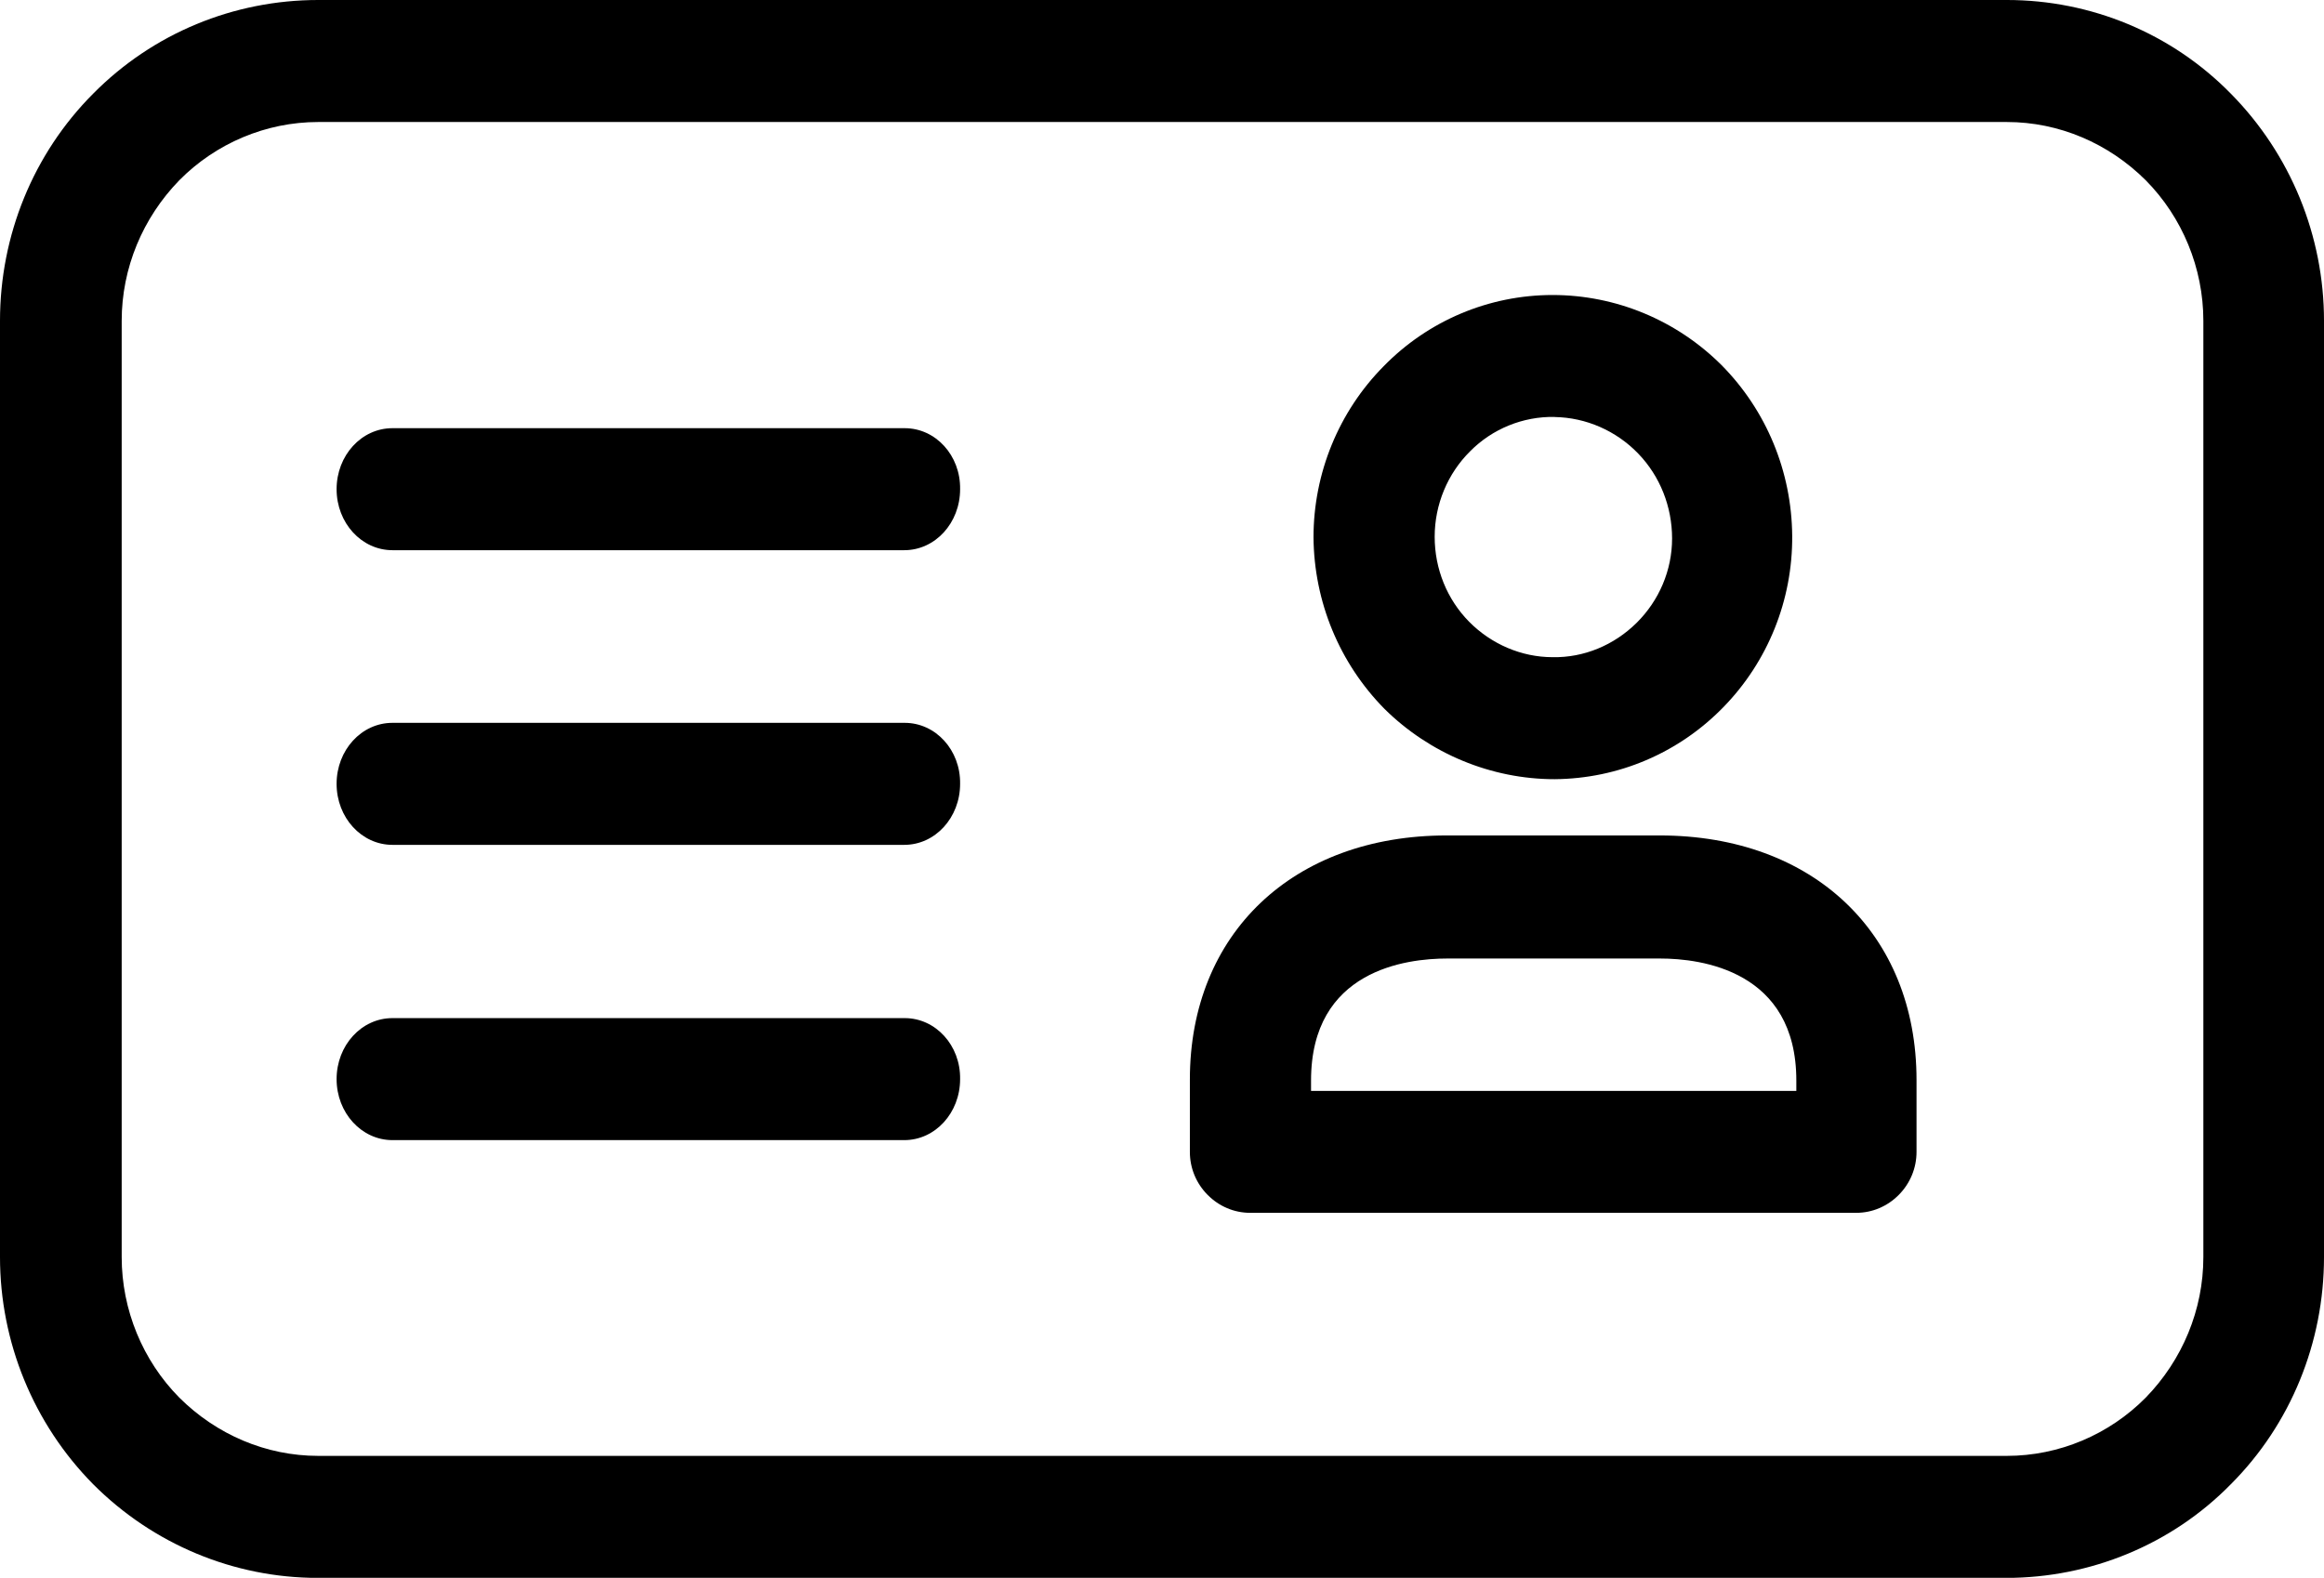
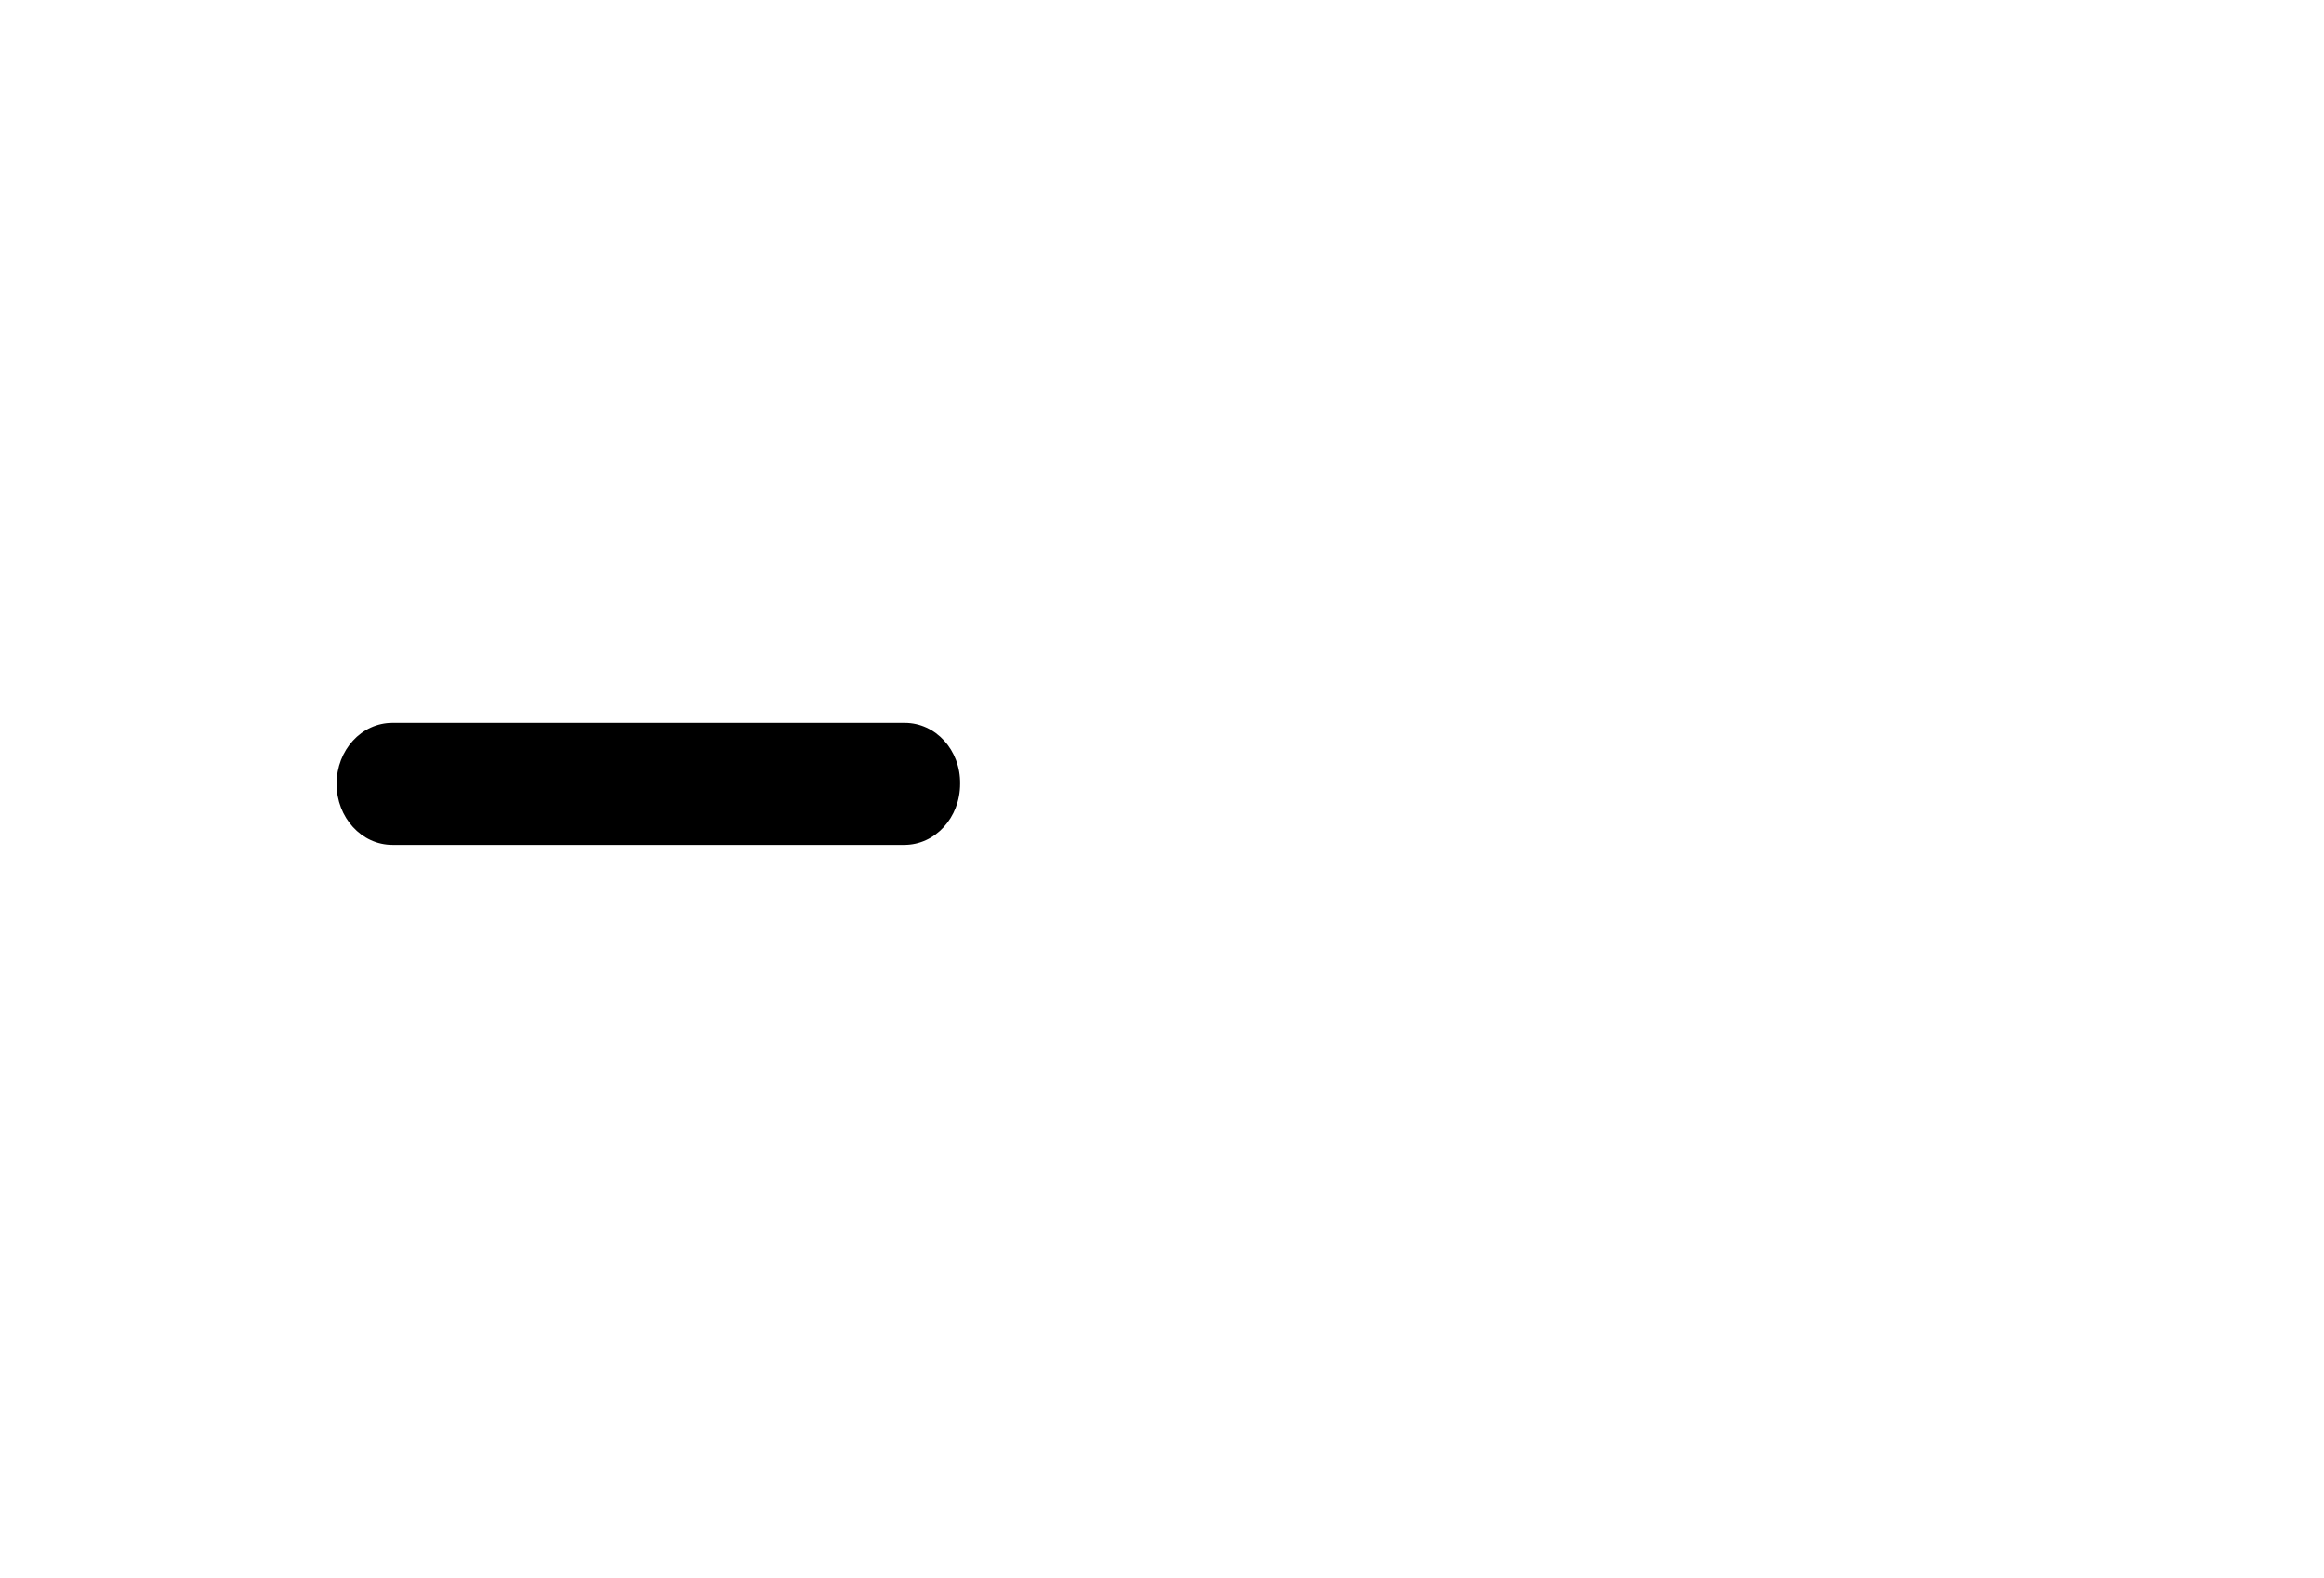
<svg xmlns="http://www.w3.org/2000/svg" version="1.1" viewBox="0 0 26.43 17.949">
  <g transform="translate(-.078 -.16)">
-     <path d="m22.901 0.16h-19.204c-0.961 0-1.88 0.378-2.56 1.066-0.68 0.682-1.059 1.611-1.059 2.584v10.65c0 0.967 0.38 1.896 1.059 2.584 0.68 0.682 1.598 1.066 2.554 1.066h19.204c0.955 0 1.88-0.378 2.554-1.066 0.68-0.681 1.059-1.611 1.059-2.584v-10.65c0-0.967-0.38-1.896-1.059-2.584-0.674-0.688-1.592-1.066-2.547-1.066zm2.235 14.3c0 0.601-0.239 1.171-0.655 1.599-0.416 0.421-0.986 0.663-1.58 0.663h-19.204c-0.594 0-1.157-0.242-1.58-0.663-0.416-0.421-0.655-0.998-0.655-1.599v-10.65c0-0.601 0.239-1.171 0.655-1.599 0.416-0.421 0.986-0.663 1.58-0.663h19.204c0.594 0 1.157 0.242 1.58 0.663 0.416 0.421 0.655 0.998 0.655 1.599z" />
-     <path d="m17.759 9.024c0.723-0.006 1.409-0.297 1.917-0.818 0.508-0.52 0.79-1.221 0.784-1.952-0.006-0.731-0.294-1.425-0.802-1.939-0.514-0.514-1.206-0.799-1.923-0.799-0.723 0-1.415 0.291-1.923 0.812-0.508 0.514-0.796 1.214-0.796 1.945 0.006 0.731 0.294 1.431 0.808 1.952 0.514 0.508 1.212 0.799 1.935 0.799zm0-4.12c0.355 0.006 0.698 0.155 0.949 0.415s0.386 0.607 0.386 0.967-0.147 0.706-0.404 0.96c-0.257 0.254-0.6 0.397-0.955 0.39-0.355 0-0.698-0.149-0.949-0.403-0.251-0.254-0.392-0.601-0.392-0.967 0-0.366 0.147-0.719 0.404-0.973 0.251-0.254 0.6-0.397 0.961-0.39z" />
-     <path d="m18.952 9.664h-2.421c-1.745 0-2.921 1.115-2.921 2.776v0.824c0 0.186 0.073 0.359 0.202 0.489s0.3 0.204 0.484 0.204h6.892c0.184 0 0.355-0.074 0.484-0.204s0.202-0.304 0.202-0.489v-0.818c0-1.667-1.176-2.782-2.921-2.782zm-3.964 2.906v-0.118c0-1.258 1.084-1.388 1.549-1.388h2.421c0.465 0 1.549 0.136 1.549 1.388v0.118z" />
-     <path d="m10.368 5.031h-5.827c-0.352 0-0.635 0.31-0.635 0.694 0 0.384 0.284 0.694 0.635 0.694h5.821c0.352 0 0.635-0.31 0.635-0.694 0.006-0.384-0.278-0.694-0.63-0.694z" />
    <path d="m10.368 8.383h-5.827c-0.352 0-0.635 0.31-0.635 0.694s0.284 0.694 0.635 0.694h5.821c0.352 0 0.635-0.31 0.635-0.694 0.006-0.384-0.278-0.694-0.63-0.694z" />
-     <path d="m10.368 11.742h-5.827c-0.352 0-0.635 0.31-0.635 0.694s0.284 0.694 0.635 0.694h5.821c0.352 0 0.635-0.31 0.635-0.694 0.006-0.384-0.278-0.694-0.63-0.694z" />
  </g>
</svg>